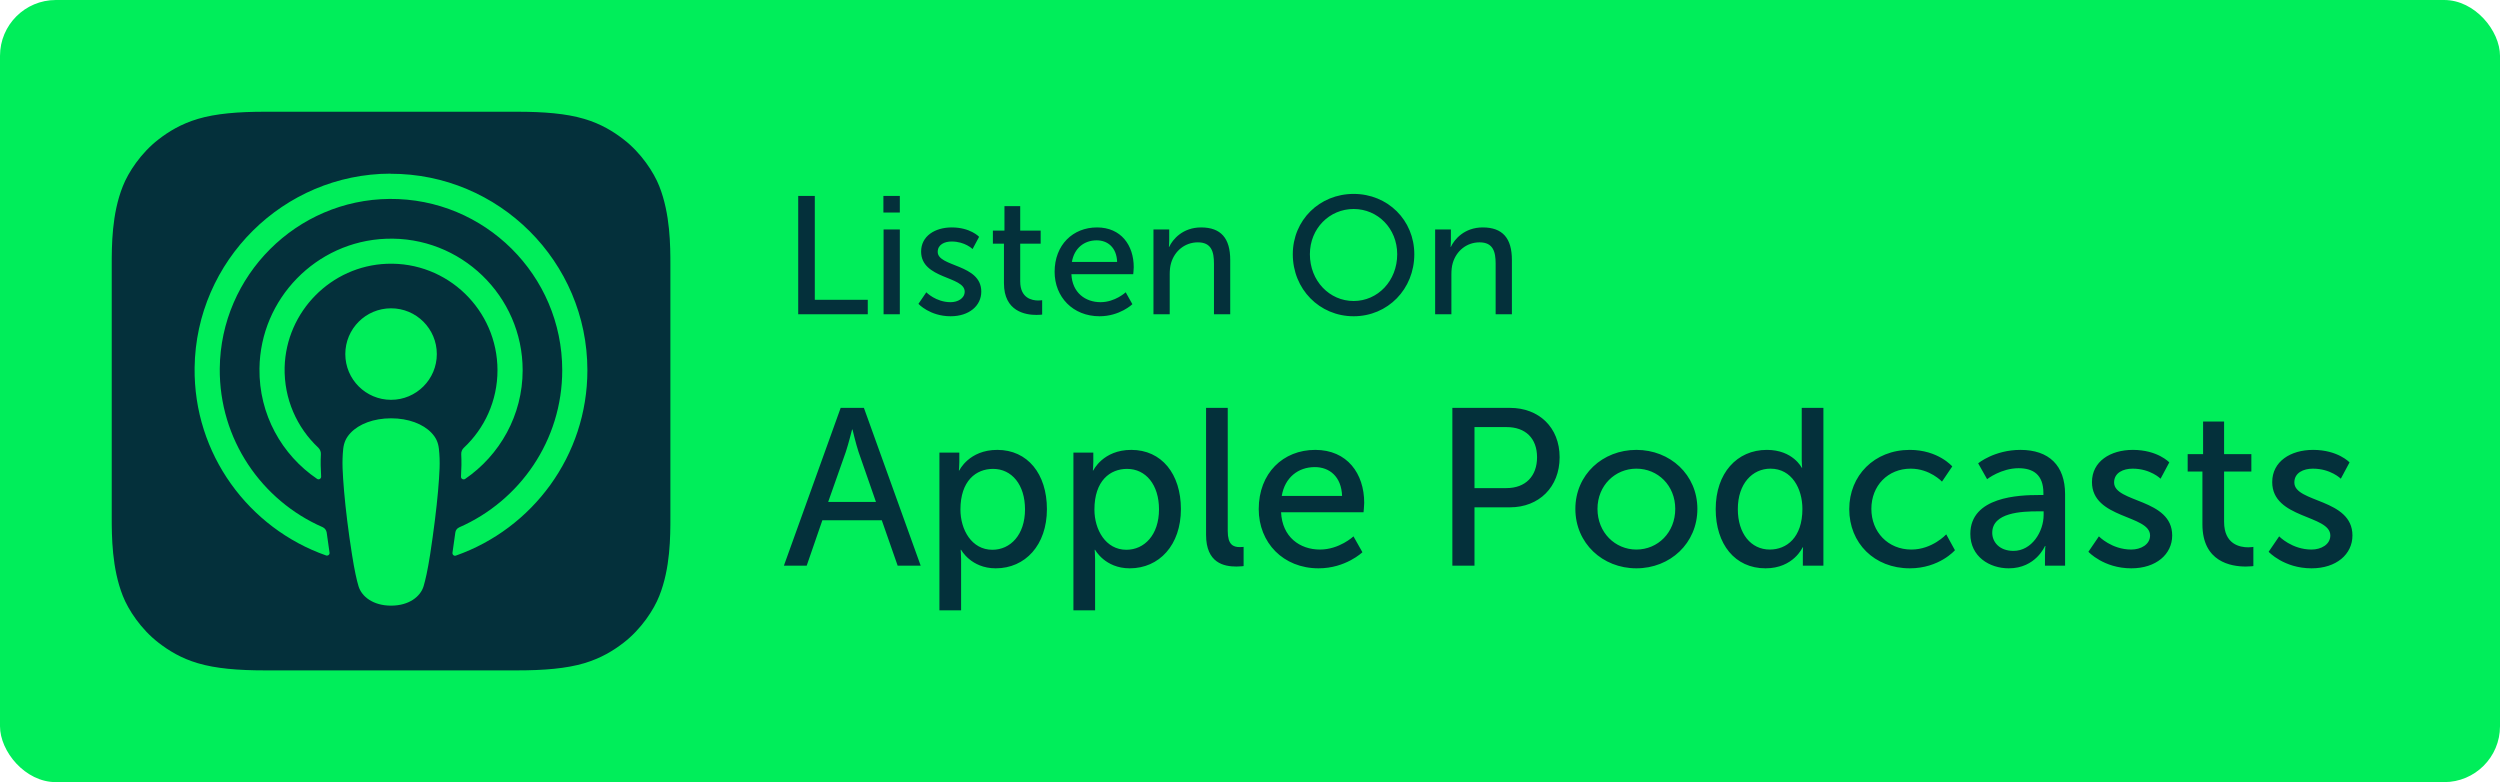
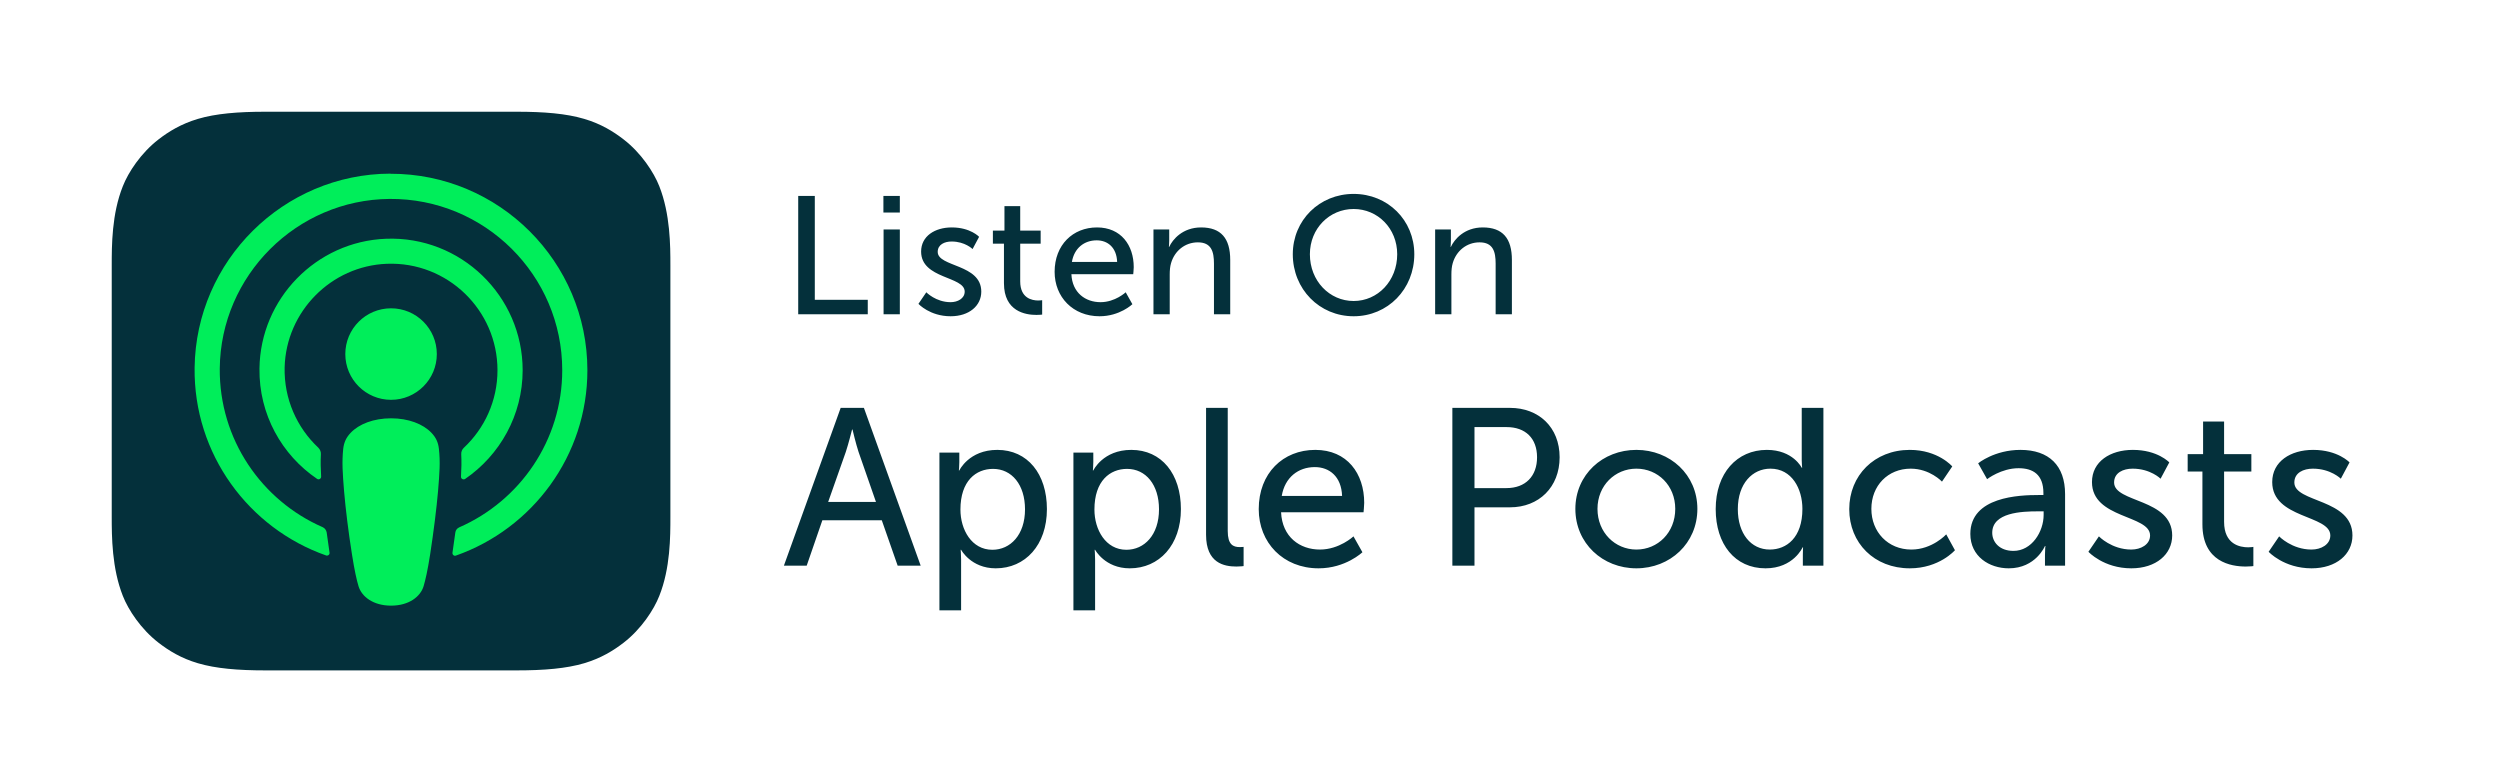
<svg xmlns="http://www.w3.org/2000/svg" width="179" height="56" viewBox="0 0 179 56" fill="none">
-   <rect width="179" height="56" rx="4" fill="#00EE5A" />
  <path fill-rule="evenodd" clip-rule="evenodd" d="M47.205 42.667C46.817 43.656 45.916 45.042 44.645 46.022C43.912 46.587 43.038 47.126 41.828 47.488C40.547 47.867 38.958 48 36.998 48H19.002C17.033 48 15.453 47.867 14.172 47.488C12.971 47.135 12.088 46.587 11.355 46.022C10.084 45.042 9.183 43.656 8.795 42.667C8.009 40.68 8 38.419 8 36.998V19.002C8 17.581 8 15.32 8.795 13.333C9.183 12.344 10.084 10.958 11.355 9.978C12.088 9.413 12.963 8.874 14.172 8.512C15.453 8.132 17.042 8 19.002 8H36.998C38.967 8 40.547 8.132 41.828 8.512C43.029 8.865 43.912 9.413 44.645 9.978C45.916 10.958 46.817 12.344 47.205 13.333C47.991 15.32 48 17.581 48 19.002V36.998C48 38.419 48 40.68 47.205 42.667Z" fill="#04303B" />
  <path d="M30.896 30.993C30.296 30.358 29.245 29.951 28 29.951C26.755 29.951 25.704 30.358 25.104 30.993C24.795 31.32 24.627 31.664 24.574 32.141C24.477 33.077 24.53 33.881 24.636 35.17C24.742 36.397 24.936 38.031 25.201 39.691C25.386 40.874 25.536 41.519 25.669 41.969C25.89 42.711 26.711 43.364 28 43.364C29.289 43.364 30.11 42.711 30.331 41.969C30.464 41.51 30.614 40.874 30.799 39.691C31.055 38.022 31.258 36.389 31.364 35.17C31.47 33.881 31.532 33.077 31.426 32.141C31.373 31.656 31.205 31.32 30.896 30.993ZM24.724 25.351C24.724 27.161 26.19 28.627 28 28.627C29.81 28.627 31.276 27.161 31.276 25.351C31.276 23.541 29.81 22.075 28 22.075C26.19 22.075 24.724 23.541 24.724 25.351ZM27.956 12.433C20.3 12.45 14.031 18.667 13.934 26.322C13.854 32.521 17.819 37.828 23.347 39.77C23.479 39.815 23.62 39.709 23.594 39.567C23.523 39.082 23.453 38.605 23.391 38.128C23.364 37.96 23.258 37.819 23.108 37.748C18.737 35.841 15.691 31.461 15.735 26.384C15.797 19.726 21.236 14.296 27.894 14.243C34.702 14.19 40.256 19.709 40.256 26.508C40.256 31.532 37.219 35.859 32.883 37.757C32.724 37.828 32.618 37.969 32.6 38.137C32.539 38.614 32.468 39.099 32.397 39.576C32.38 39.717 32.512 39.832 32.645 39.779C38.119 37.854 42.057 32.636 42.057 26.508C42.057 18.737 35.726 12.424 27.956 12.441V12.433ZM27.7 18.887C32.035 18.72 35.62 22.199 35.62 26.508C35.62 28.698 34.693 30.675 33.21 32.062C33.086 32.176 33.016 32.344 33.024 32.521C33.051 33.042 33.042 33.554 33.007 34.128C32.998 34.278 33.166 34.375 33.298 34.296C35.779 32.6 37.422 29.739 37.422 26.508C37.422 21.192 32.989 16.883 27.629 17.095C22.64 17.289 18.64 21.395 18.578 26.384C18.534 29.669 20.177 32.574 22.702 34.287C22.826 34.375 23.002 34.278 22.993 34.119C22.958 33.545 22.949 33.033 22.976 32.512C22.985 32.344 22.914 32.176 22.79 32.053C21.263 30.622 20.327 28.565 20.38 26.296C20.486 22.305 23.709 19.038 27.7 18.887Z" fill="#00EE5A" />
  <path d="M57.152 22.5V14.028H58.34V21.468H62.132V22.5H57.152ZM63.252 15.216V14.028H64.428V15.216H63.252ZM63.264 22.5V16.428H64.428V22.5H63.264ZM65.76 21.756L66.324 20.928C66.324 20.928 67.008 21.636 68.064 21.636C68.568 21.636 69.072 21.372 69.072 20.88C69.072 19.764 65.952 19.992 65.952 18.012C65.952 16.908 66.936 16.284 68.148 16.284C69.48 16.284 70.104 16.956 70.104 16.956L69.636 17.832C69.636 17.832 69.096 17.292 68.136 17.292C67.632 17.292 67.14 17.508 67.14 18.036C67.14 19.128 70.26 18.888 70.26 20.88C70.26 21.888 69.396 22.644 68.064 22.644C66.576 22.644 65.76 21.756 65.76 21.756ZM71.883 20.28V17.448H71.091V16.512H71.919V14.76H73.047V16.512H74.511V17.448H73.047V20.148C73.047 21.36 73.899 21.516 74.343 21.516C74.511 21.516 74.619 21.492 74.619 21.492V22.524C74.619 22.524 74.451 22.548 74.211 22.548C73.431 22.548 71.883 22.308 71.883 20.28ZM75.511 19.464C75.511 17.532 76.82 16.284 78.547 16.284C80.263 16.284 81.175 17.556 81.175 19.128C81.175 19.284 81.139 19.632 81.139 19.632H76.712C76.772 20.964 77.719 21.636 78.799 21.636C79.844 21.636 80.6 20.928 80.6 20.928L81.079 21.78C81.079 21.78 80.18 22.644 78.728 22.644C76.82 22.644 75.511 21.264 75.511 19.464ZM76.748 18.756H79.987C79.951 17.712 79.303 17.208 78.523 17.208C77.635 17.208 76.915 17.76 76.748 18.756ZM82.588 22.5V16.428H83.716V17.232C83.716 17.472 83.692 17.676 83.692 17.676H83.716C83.956 17.148 84.676 16.284 85.996 16.284C87.424 16.284 88.084 17.064 88.084 18.612V22.5H86.92V18.876C86.92 18.024 86.74 17.352 85.768 17.352C84.844 17.352 84.1 17.964 83.848 18.84C83.776 19.08 83.752 19.356 83.752 19.656V22.5H82.588ZM92.564 18.204C92.564 15.768 94.472 13.884 96.92 13.884C99.368 13.884 101.264 15.768 101.264 18.204C101.264 20.7 99.368 22.644 96.92 22.644C94.472 22.644 92.564 20.7 92.564 18.204ZM93.788 18.204C93.788 20.112 95.192 21.552 96.92 21.552C98.648 21.552 100.04 20.112 100.04 18.204C100.04 16.356 98.648 14.964 96.92 14.964C95.192 14.964 93.788 16.356 93.788 18.204ZM102.756 22.5V16.428H103.884V17.232C103.884 17.472 103.86 17.676 103.86 17.676H103.884C104.124 17.148 104.844 16.284 106.164 16.284C107.592 16.284 108.252 17.064 108.252 18.612V22.5H107.088V18.876C107.088 18.024 106.908 17.352 105.936 17.352C105.012 17.352 104.268 17.964 104.016 18.84C103.944 19.08 103.92 19.356 103.92 19.656V22.5H102.756Z" fill="#04303B" />
  <path d="M64.272 40.5L63.136 37.252H58.88L57.76 40.5H56.128L60.192 29.204H61.856L65.92 40.5H64.272ZM61.04 30.756H61.008C61.008 30.756 60.752 31.78 60.56 32.356L59.296 35.94H62.72L61.472 32.356C61.28 31.78 61.04 30.756 61.04 30.756ZM67.263 43.7V32.404H68.687V33.092C68.687 33.412 68.655 33.684 68.655 33.684H68.687C68.687 33.684 69.375 32.212 71.407 32.212C73.583 32.212 74.959 33.94 74.959 36.452C74.959 39.028 73.407 40.692 71.295 40.692C69.519 40.692 68.815 39.364 68.815 39.364H68.783C68.783 39.364 68.815 39.652 68.815 40.068V43.7H67.263ZM68.767 36.484C68.767 37.924 69.567 39.364 71.055 39.364C72.335 39.364 73.391 38.308 73.391 36.468C73.391 34.708 72.447 33.572 71.103 33.572C69.887 33.572 68.767 34.42 68.767 36.484ZM76.857 43.7V32.404H78.281V33.092C78.281 33.412 78.249 33.684 78.249 33.684H78.281C78.281 33.684 78.969 32.212 81.001 32.212C83.177 32.212 84.553 33.94 84.553 36.452C84.553 39.028 83.001 40.692 80.889 40.692C79.113 40.692 78.409 39.364 78.409 39.364H78.377C78.377 39.364 78.409 39.652 78.409 40.068V43.7H76.857ZM78.361 36.484C78.361 37.924 79.161 39.364 80.649 39.364C81.929 39.364 82.985 38.308 82.985 36.468C82.985 34.708 82.041 33.572 80.697 33.572C79.481 33.572 78.361 34.42 78.361 36.484ZM86.354 38.292V29.204H87.906V38.02C87.906 38.996 88.29 39.172 88.77 39.172C88.914 39.172 89.042 39.156 89.042 39.156V40.532C89.042 40.532 88.802 40.564 88.53 40.564C87.65 40.564 86.354 40.324 86.354 38.292ZM90.125 36.452C90.125 33.876 91.869 32.212 94.173 32.212C96.461 32.212 97.677 33.908 97.677 36.004C97.677 36.212 97.629 36.676 97.629 36.676H91.725C91.805 38.452 93.069 39.348 94.509 39.348C95.901 39.348 96.909 38.404 96.909 38.404L97.549 39.54C97.549 39.54 96.349 40.692 94.413 40.692C91.869 40.692 90.125 38.852 90.125 36.452ZM91.773 35.508H96.093C96.045 34.116 95.181 33.444 94.141 33.444C92.957 33.444 91.997 34.18 91.773 35.508ZM103.989 40.5V29.204H108.117C110.181 29.204 111.669 30.596 111.669 32.74C111.669 34.884 110.181 36.324 108.117 36.324H105.573V40.5H103.989ZM105.573 34.948H107.861C109.221 34.948 110.053 34.1 110.053 32.74C110.053 31.38 109.221 30.58 107.877 30.58H105.573V34.948ZM112.796 36.436C112.796 33.988 114.748 32.212 117.164 32.212C119.58 32.212 121.532 33.988 121.532 36.436C121.532 38.9 119.58 40.692 117.164 40.692C114.748 40.692 112.796 38.9 112.796 36.436ZM114.38 36.436C114.38 38.132 115.644 39.348 117.164 39.348C118.7 39.348 119.948 38.132 119.948 36.436C119.948 34.756 118.7 33.556 117.164 33.556C115.644 33.556 114.38 34.756 114.38 36.436ZM122.844 36.452C122.844 33.876 124.364 32.212 126.508 32.212C128.38 32.212 129.004 33.492 129.004 33.492H129.036C129.036 33.492 129.004 33.252 129.004 32.948V29.204H130.556V40.5H129.084V39.732C129.084 39.412 129.1 39.188 129.1 39.188H129.068C129.068 39.188 128.412 40.692 126.412 40.692C124.22 40.692 122.844 38.964 122.844 36.452ZM124.428 36.452C124.428 38.212 125.372 39.348 126.716 39.348C127.916 39.348 129.052 38.5 129.052 36.436C129.052 34.996 128.3 33.556 126.764 33.556C125.484 33.556 124.428 34.612 124.428 36.452ZM132.406 36.452C132.406 34.052 134.198 32.212 136.742 32.212C138.774 32.212 139.782 33.396 139.782 33.396L139.046 34.484C139.046 34.484 138.182 33.556 136.806 33.556C135.174 33.556 133.99 34.772 133.99 36.436C133.99 38.084 135.174 39.348 136.854 39.348C138.358 39.348 139.35 38.26 139.35 38.26L139.974 39.396C139.974 39.396 138.854 40.692 136.742 40.692C134.198 40.692 132.406 38.884 132.406 36.452ZM141.076 38.228C141.076 35.556 144.596 35.444 145.956 35.444H146.308V35.3C146.308 33.972 145.556 33.524 144.532 33.524C143.284 33.524 142.276 34.308 142.276 34.308L141.636 33.172C141.636 33.172 142.804 32.212 144.66 32.212C146.708 32.212 147.86 33.332 147.86 35.38V40.5H146.42V39.732C146.42 39.364 146.452 39.092 146.452 39.092H146.42C146.42 39.092 145.764 40.692 143.828 40.692C142.436 40.692 141.076 39.844 141.076 38.228ZM142.644 38.148C142.644 38.804 143.156 39.444 144.164 39.444C145.476 39.444 146.324 38.068 146.324 36.868V36.612H145.924C144.756 36.612 142.644 36.692 142.644 38.148ZM149.529 39.508L150.281 38.404C150.281 38.404 151.193 39.348 152.601 39.348C153.273 39.348 153.945 38.996 153.945 38.34C153.945 36.852 149.785 37.156 149.785 34.516C149.785 33.044 151.097 32.212 152.713 32.212C154.489 32.212 155.321 33.108 155.321 33.108L154.697 34.276C154.697 34.276 153.977 33.556 152.697 33.556C152.025 33.556 151.369 33.844 151.369 34.548C151.369 36.004 155.529 35.684 155.529 38.34C155.529 39.684 154.377 40.692 152.601 40.692C150.617 40.692 149.529 39.508 149.529 39.508ZM157.693 37.54V33.764H156.637V32.516H157.741V30.18H159.245V32.516H161.197V33.764H159.245V37.364C159.245 38.98 160.381 39.188 160.973 39.188C161.197 39.188 161.341 39.156 161.341 39.156V40.532C161.341 40.532 161.117 40.564 160.797 40.564C159.757 40.564 157.693 40.244 157.693 37.54ZM162.435 39.508L163.187 38.404C163.187 38.404 164.099 39.348 165.507 39.348C166.179 39.348 166.851 38.996 166.851 38.34C166.851 36.852 162.691 37.156 162.691 34.516C162.691 33.044 164.003 32.212 165.619 32.212C167.395 32.212 168.227 33.108 168.227 33.108L167.603 34.276C167.603 34.276 166.883 33.556 165.603 33.556C164.931 33.556 164.275 33.844 164.275 34.548C164.275 36.004 168.435 35.684 168.435 38.34C168.435 39.684 167.283 40.692 165.507 40.692C163.523 40.692 162.435 39.508 162.435 39.508Z" fill="#04303B" />
</svg>